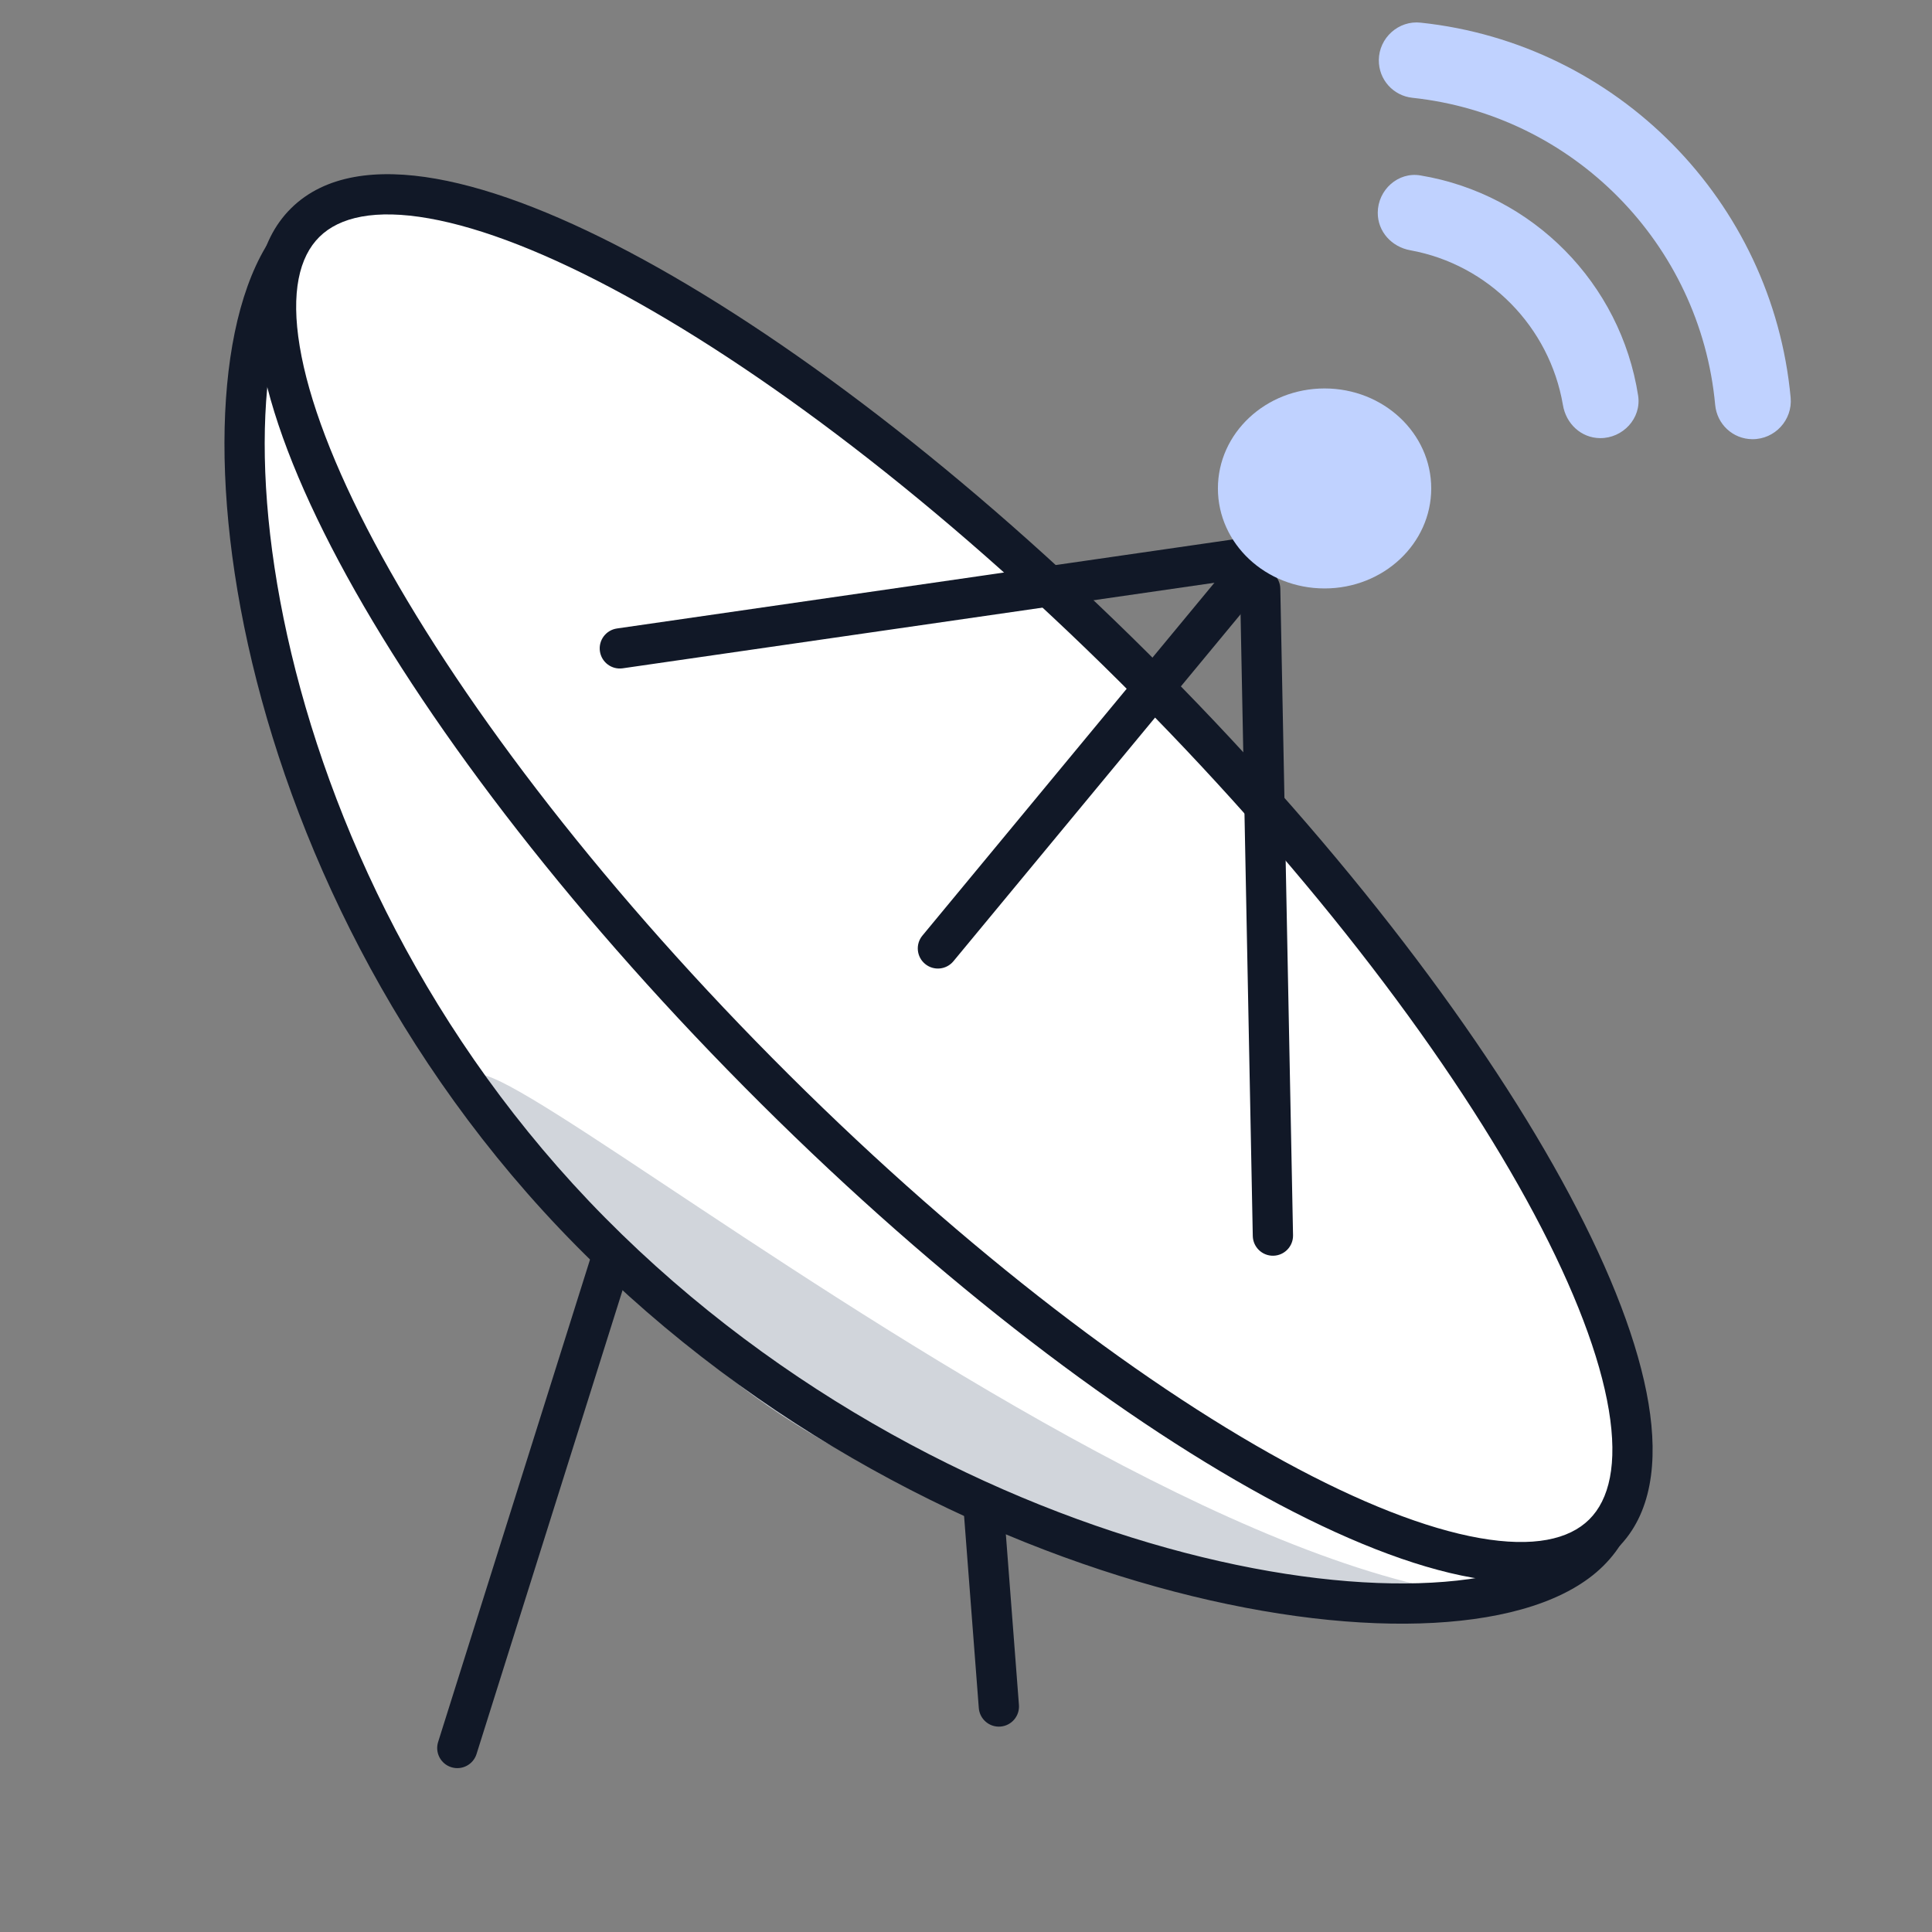
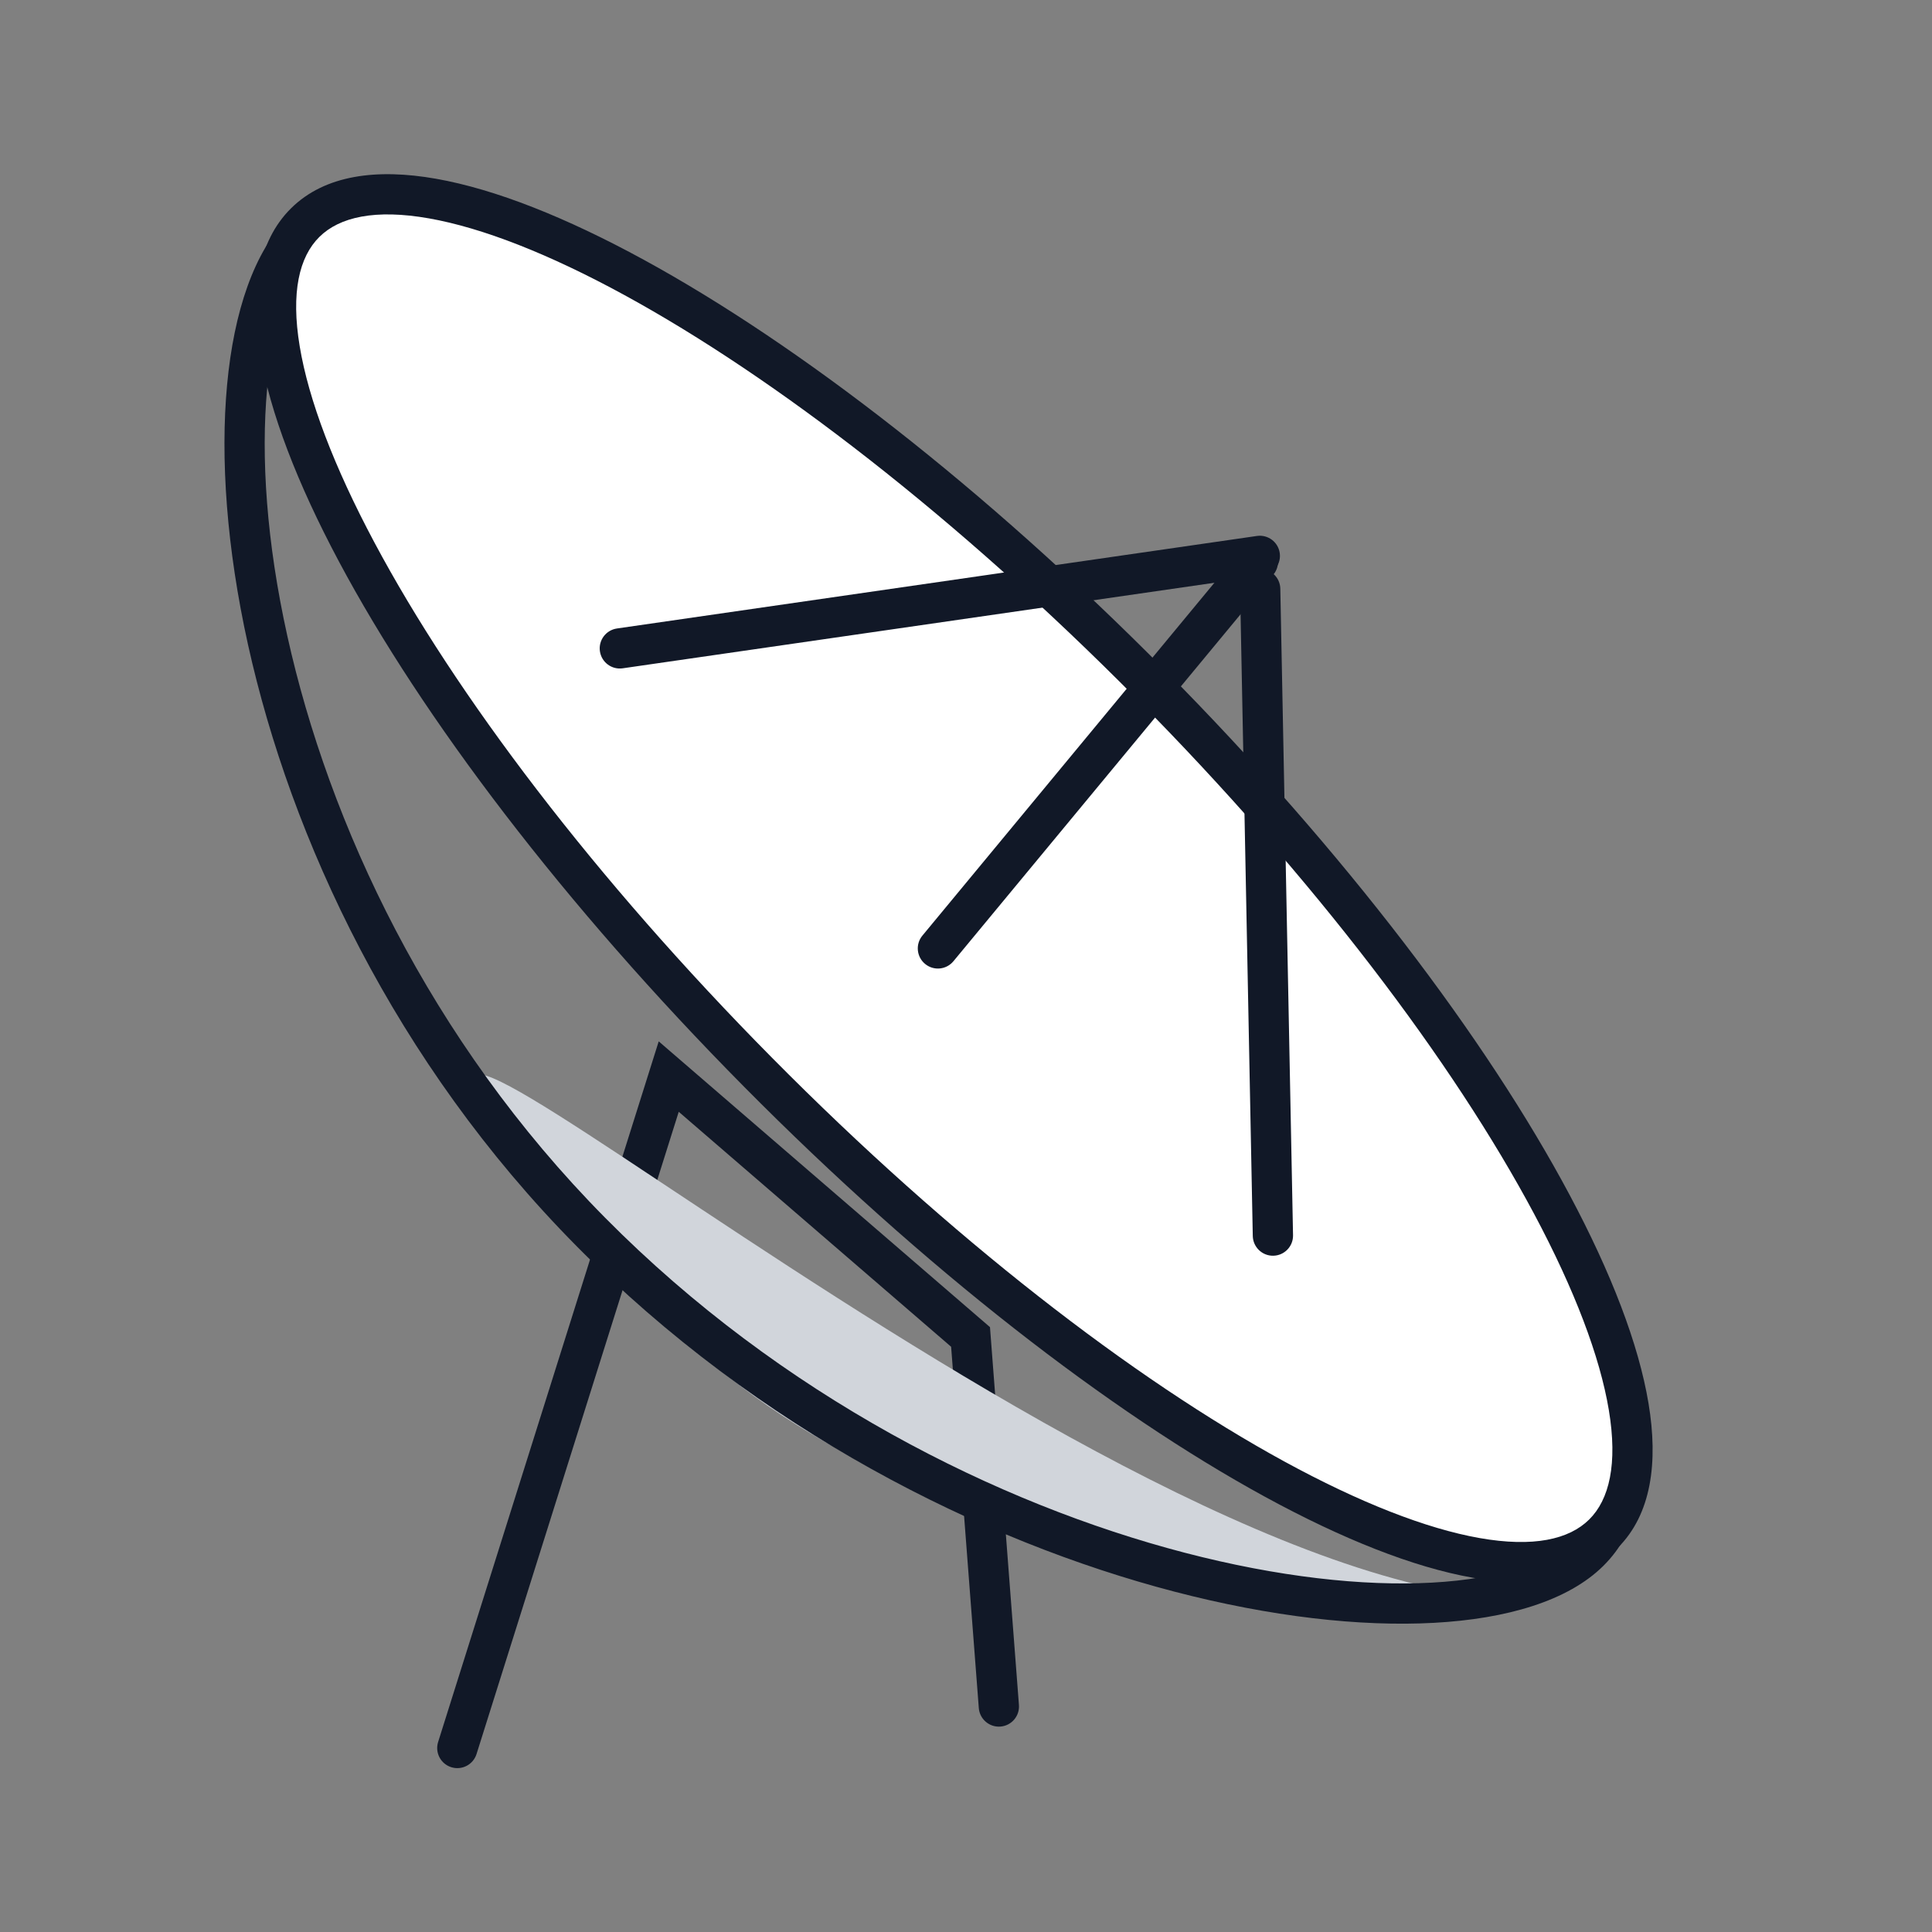
<svg xmlns="http://www.w3.org/2000/svg" width="80" height="80" viewBox="0 0 80 80" fill="none">
  <rect x="0" y="0" width="80" height="80" fill="#808080" stroke="none" />
  <g clip-path="url(#clip0_4038_33114)">
    <path fill-rule="evenodd" clip-rule="evenodd" d="M27.276 43.121L40.993 54.954L42.192 70.599C42.227 71.058 41.884 71.458 41.425 71.494C40.966 71.529 40.566 71.185 40.53 70.726L39.384 55.767L28.105 46.037L19.732 72.632C19.593 73.071 19.125 73.314 18.686 73.176C18.247 73.038 18.003 72.57 18.142 72.131L27.276 43.121Z" fill="#111827" />
-     <path d="M44.308 33.78C59.151 48.773 70.768 59.333 65.801 64.251C60.834 69.168 39.313 66.008 24.469 51.016C9.625 36.023 7.588 14.479 12.555 9.561C17.522 4.643 29.464 18.788 44.308 33.78Z" fill="white" />
    <path d="M62.012 66.179C53.401 66.456 34.012 64.012 25.345 52.012C5.345 29.513 42.845 64.512 62.012 66.179Z" fill="#D1D5DB" />
    <path fill-rule="evenodd" clip-rule="evenodd" d="M11.897 26.33C13.611 34.071 17.764 43.059 25.061 50.429C32.366 57.808 41.32 62.277 49.049 64.293C52.914 65.301 56.446 65.689 59.289 65.534C62.173 65.376 64.193 64.67 65.215 63.658C65.716 63.162 65.991 62.617 66.09 62.01C66.191 61.389 66.117 60.653 65.833 59.781C65.26 58.016 63.89 55.864 61.835 53.317C58.542 49.236 53.664 44.348 48.015 38.687C46.624 37.294 45.187 35.853 43.716 34.367C41.421 32.049 39.203 29.759 37.073 27.561C32.282 22.616 27.939 18.133 24.178 14.831C21.459 12.443 19.12 10.743 17.199 9.93C16.245 9.525 15.448 9.363 14.791 9.406C14.158 9.448 13.618 9.682 13.141 10.153C12.109 11.175 11.333 13.202 11.063 16.082C10.797 18.925 11.039 22.46 11.897 26.33ZM9.404 15.927C9.685 12.917 10.517 10.406 11.969 8.969C12.734 8.211 13.653 7.811 14.682 7.743C15.687 7.677 16.754 7.931 17.85 8.395C20.029 9.319 22.535 11.17 25.277 13.578C29.091 16.927 33.512 21.489 38.331 26.463C40.449 28.65 42.645 30.916 44.9 33.194C46.352 34.661 47.776 36.088 49.159 37.474C54.815 43.141 59.778 48.114 63.132 52.27C65.215 54.852 66.747 57.199 67.418 59.266C67.757 60.309 67.891 61.322 67.735 62.279C67.576 63.249 67.127 64.11 66.387 64.843C64.925 66.29 62.393 67.033 59.38 67.198C56.328 67.365 52.62 66.947 48.628 65.906C40.644 63.823 31.416 59.217 23.877 51.602C16.331 43.98 12.043 34.699 10.269 26.691C9.383 22.687 9.119 18.976 9.404 15.927Z" fill="#111827" />
    <path d="M47.635 28.325C62.479 43.317 70.876 59.071 66.391 63.511C61.907 67.951 46.238 59.397 31.394 44.405C16.55 29.412 8.153 13.659 12.637 9.218C17.122 4.778 32.791 13.332 47.635 28.325Z" fill="white" />
    <path fill-rule="evenodd" clip-rule="evenodd" d="M15.503 22.462C18.849 28.741 24.605 36.363 31.986 43.818C39.367 51.274 46.932 57.105 53.176 60.514C56.304 62.221 59.056 63.297 61.263 63.687C63.497 64.081 64.972 63.744 65.805 62.919C66.638 62.094 66.99 60.622 66.618 58.385C66.25 56.175 65.202 53.411 63.526 50.267C60.179 43.989 54.424 36.367 47.043 28.911C39.661 21.456 32.097 15.625 25.852 12.216C22.725 10.509 19.972 9.433 17.765 9.043C15.532 8.648 14.057 8.986 13.224 9.811C12.39 10.636 12.039 12.107 12.411 14.345C12.778 16.555 13.827 19.319 15.503 22.462ZM10.767 14.618C10.362 12.184 10.642 10.021 12.051 8.626C13.46 7.231 15.626 6.972 18.055 7.402C20.512 7.835 23.445 9.003 26.651 10.753C33.073 14.259 40.765 20.201 48.227 27.739C55.689 35.276 61.555 43.026 64.997 49.483C66.715 52.707 67.853 55.651 68.262 58.112C68.667 60.546 68.387 62.708 66.978 64.103C65.569 65.499 63.403 65.757 60.973 65.328C58.517 64.894 55.584 63.727 52.378 61.977C45.956 58.471 38.264 52.528 30.802 44.991C23.339 37.454 17.474 29.703 14.032 23.247C12.314 20.023 11.176 17.079 10.767 14.618Z" fill="#111827" />
    <path fill-rule="evenodd" clip-rule="evenodd" d="M52.618 22.62C52.973 22.913 53.022 23.438 52.729 23.793L39.479 39.803C39.185 40.158 38.66 40.208 38.306 39.914C37.951 39.621 37.901 39.095 38.195 38.741L51.445 22.73C51.738 22.376 52.264 22.326 52.618 22.62Z" fill="#111827" />
    <path fill-rule="evenodd" clip-rule="evenodd" d="M52.166 23.559C52.626 23.55 53.006 23.916 53.015 24.376L53.542 51.148C53.551 51.608 53.185 51.988 52.725 51.997C52.265 52.006 51.885 51.64 51.875 51.18L51.349 24.409C51.34 23.949 51.706 23.569 52.166 23.559Z" fill="#111827" />
    <path fill-rule="evenodd" clip-rule="evenodd" d="M52.991 22.898C53.057 23.354 52.741 23.776 52.286 23.842L25.785 27.673C25.329 27.739 24.907 27.423 24.841 26.968C24.775 26.512 25.091 26.09 25.547 26.024L52.047 22.193C52.503 22.127 52.925 22.443 52.991 22.898Z" fill="#111827" />
-     <path d="M59.264 20.225C59.264 22.512 57.286 24.366 54.847 24.366C52.408 24.366 50.431 22.512 50.431 20.225C50.431 17.938 52.408 16.085 54.847 16.085C57.286 16.085 59.264 17.938 59.264 20.225Z" fill="#C0D2FF" />
-     <path d="M58.822 7.265C57.893 7.104 57.056 7.862 57.05 8.804C57.044 9.59 57.627 10.226 58.402 10.364C61.633 10.952 64.163 13.529 64.717 16.768C64.844 17.545 65.472 18.136 66.258 18.142C67.2 18.148 67.97 17.323 67.833 16.391C67.112 11.733 63.47 8.04 58.822 7.265ZM58.833 0.939C57.914 0.833 57.1 1.569 57.094 2.489C57.088 3.298 57.693 3.967 58.49 4.05C65.144 4.761 70.403 10.094 71.021 16.757C71.093 17.566 71.753 18.18 72.562 18.186C73.493 18.192 74.23 17.389 74.147 16.468C73.396 8.331 66.971 1.804 58.833 0.939Z" fill="#C0D2FF" />
  </g>
  <defs>
    <clipPath id="clip0_4038_33114">
      <rect width="80" height="80" fill="white" />
    </clipPath>
  </defs>
</svg>